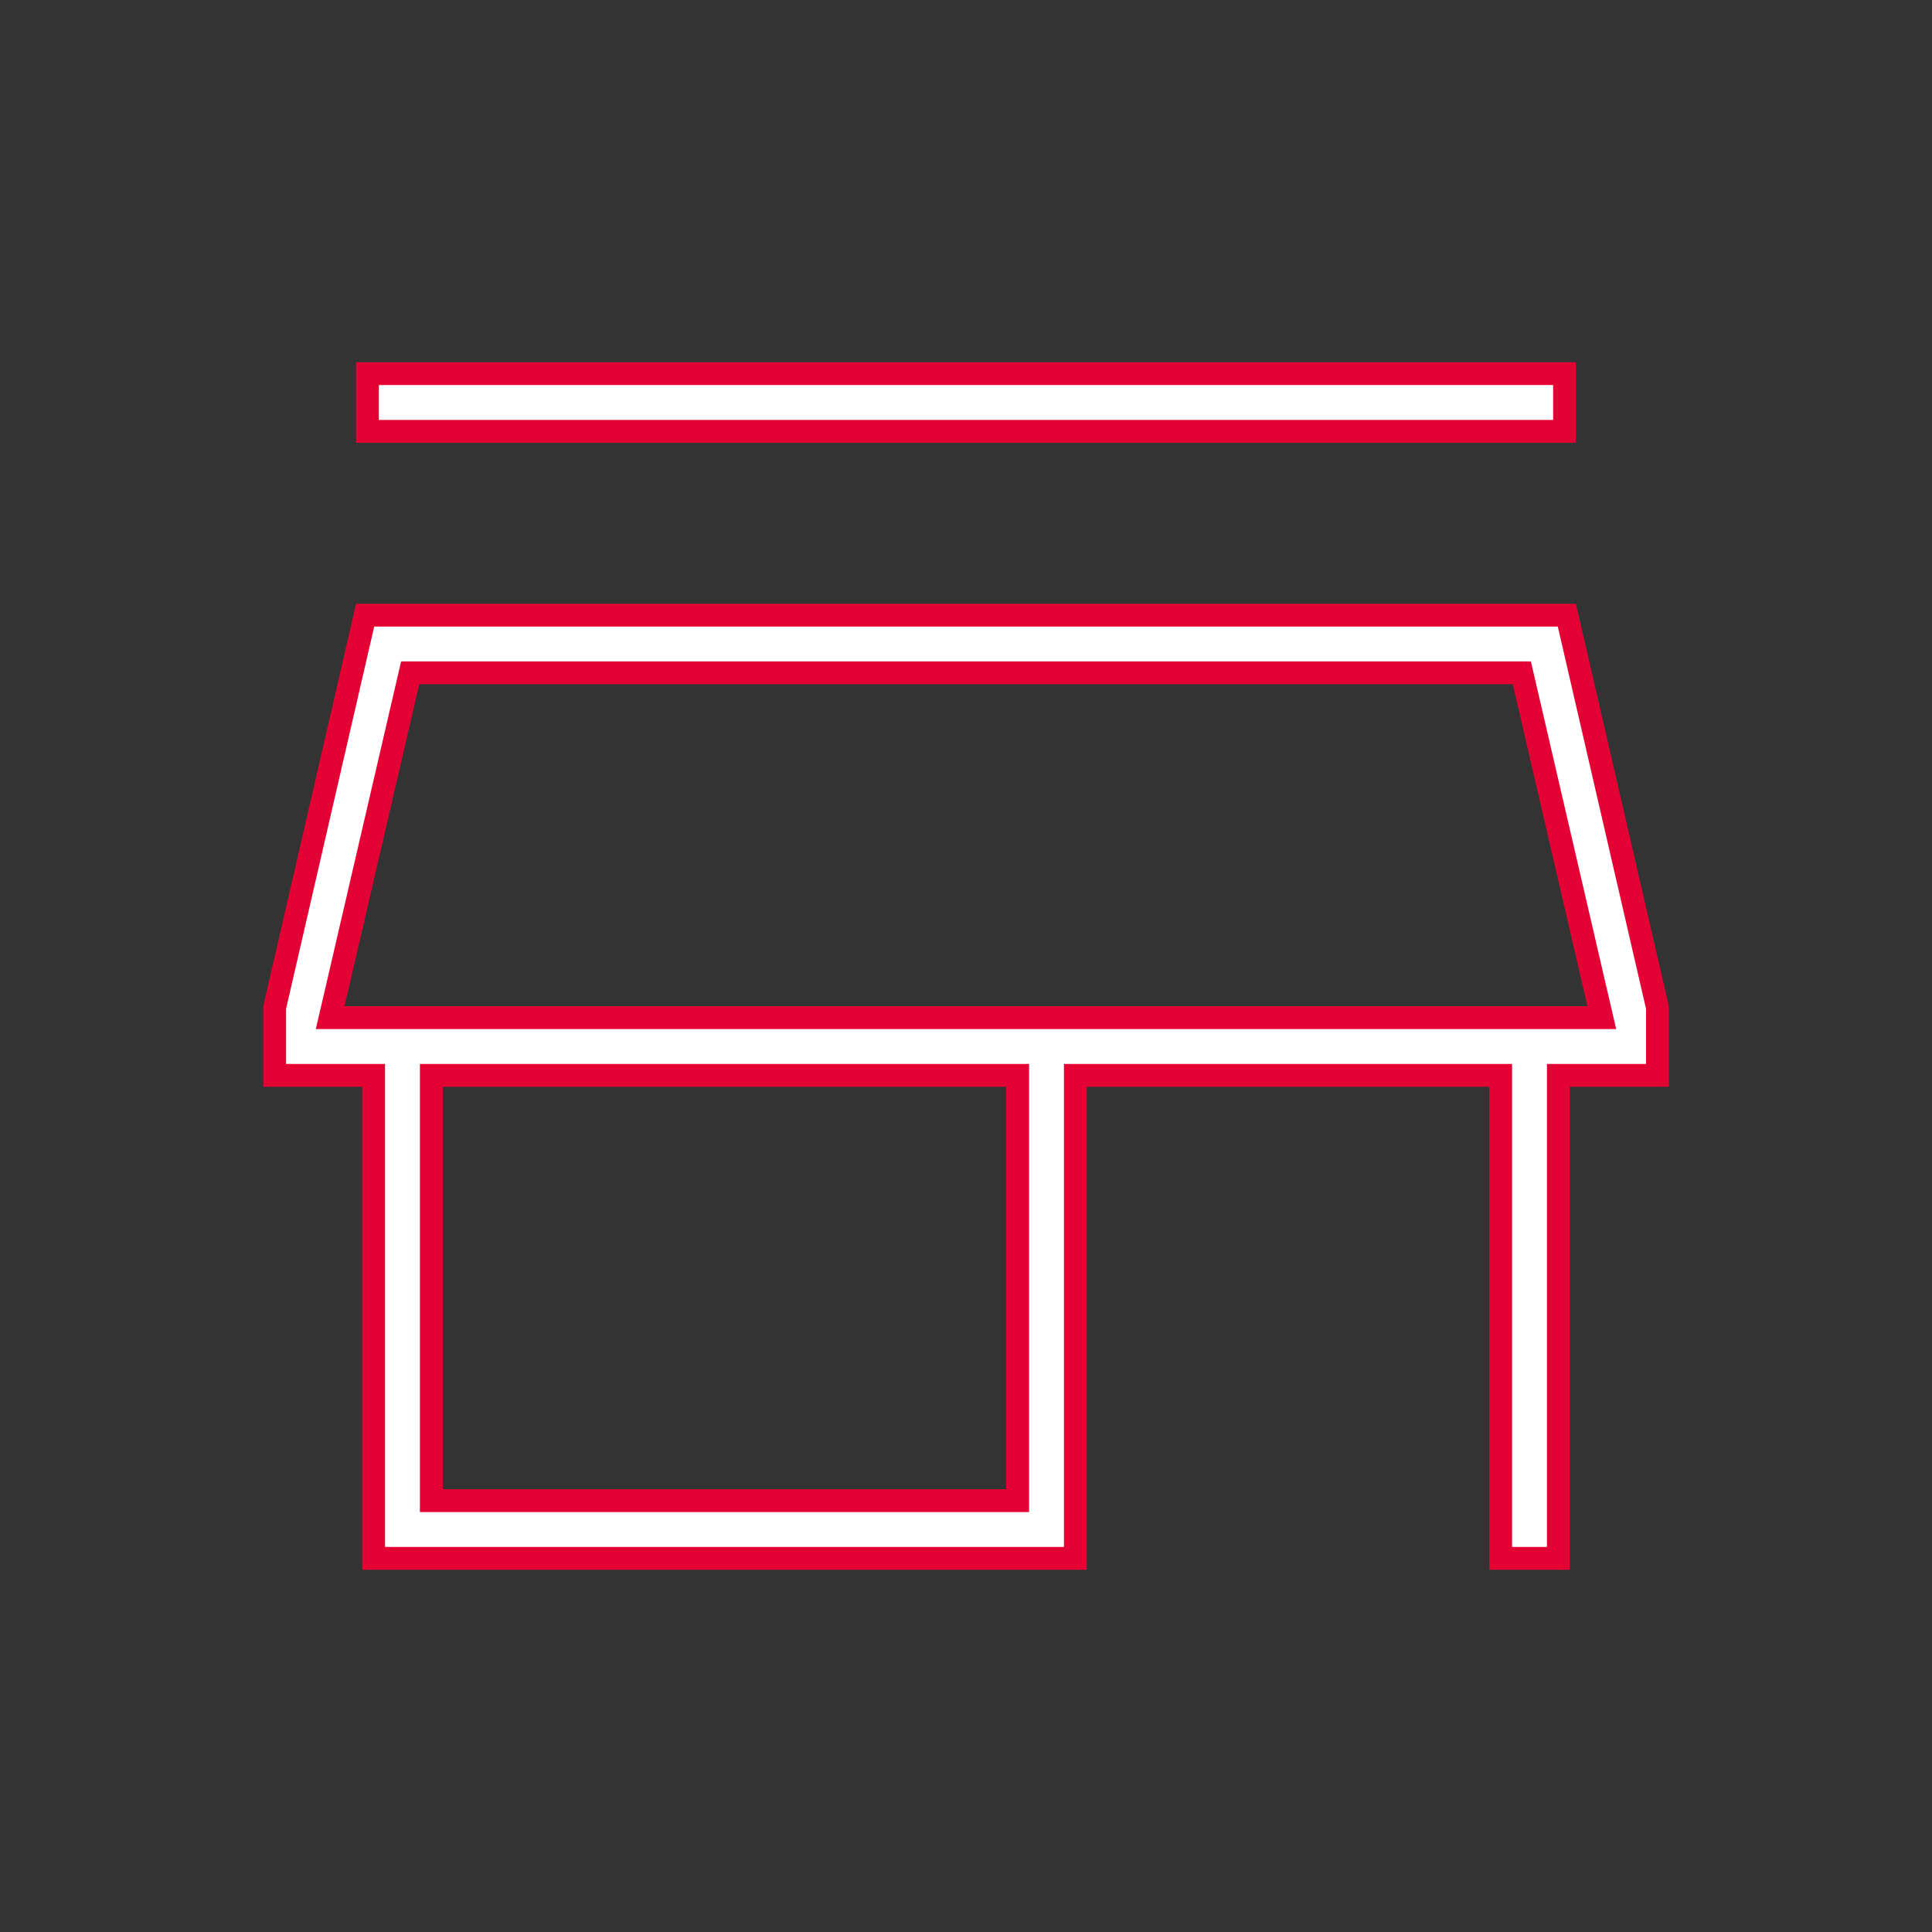
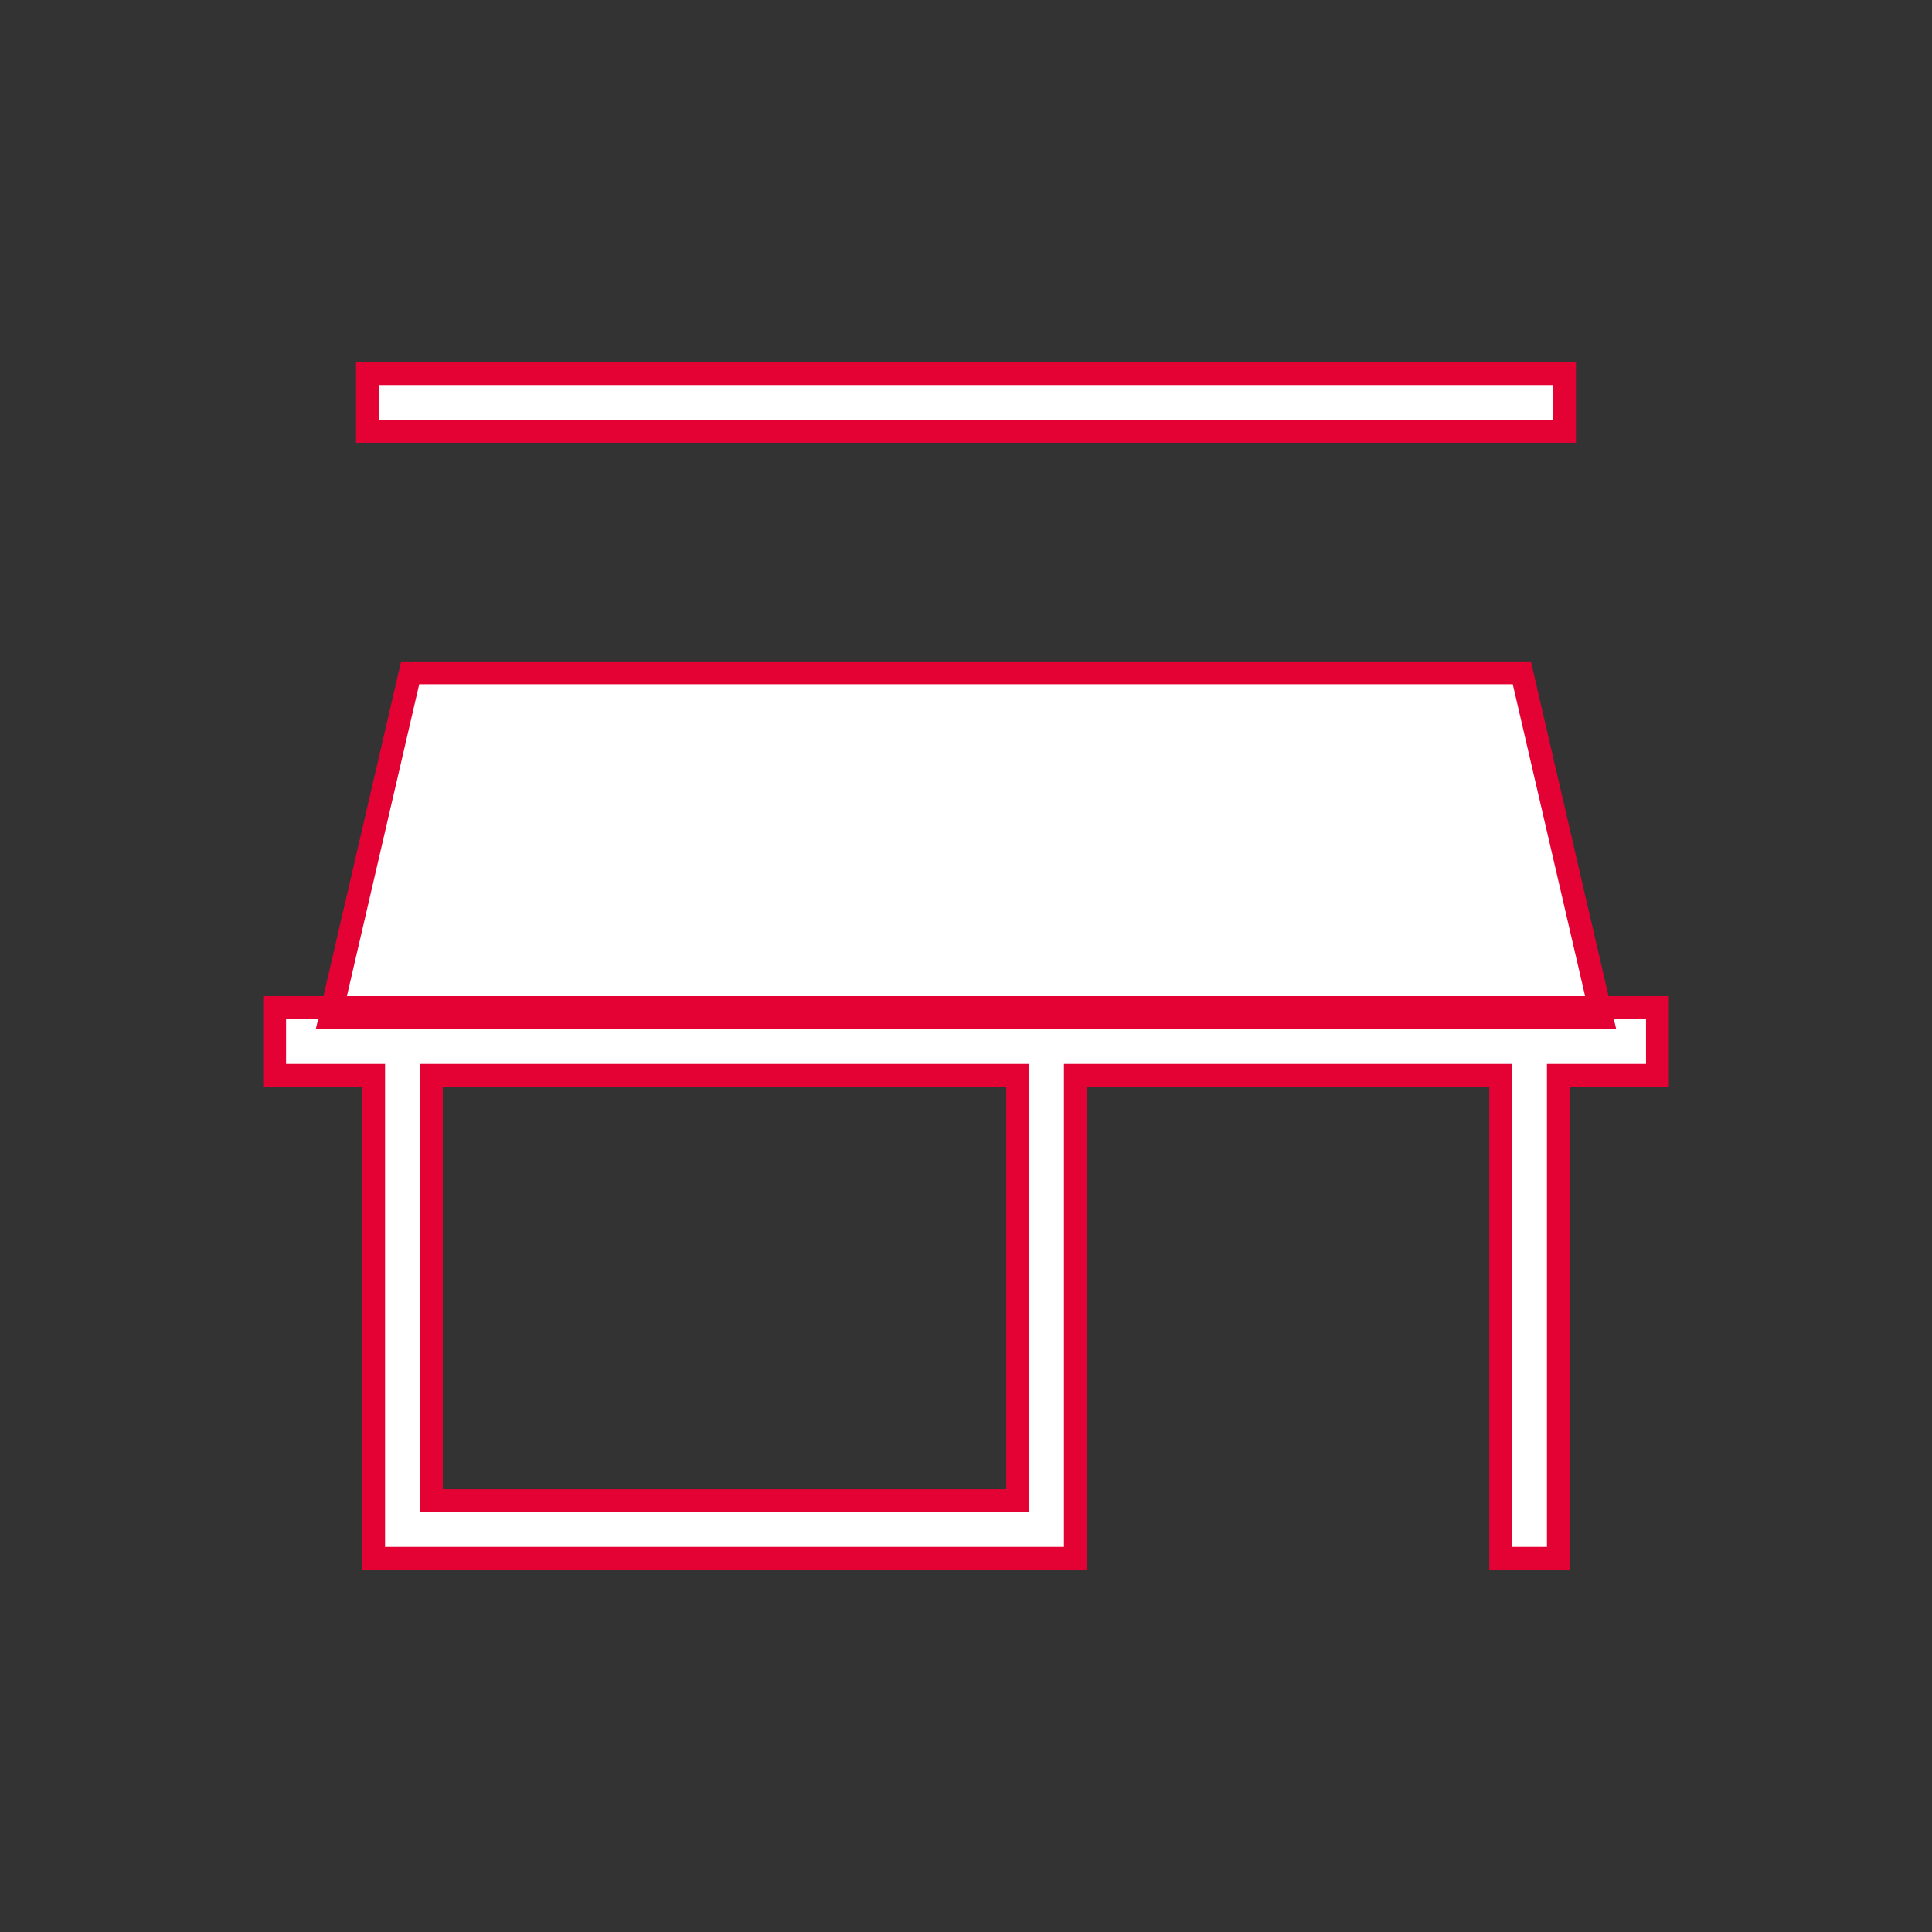
<svg xmlns="http://www.w3.org/2000/svg" width="127" height="127" viewBox="0 0 127 127" fill="none">
  <rect x="0" y="0" width="127" height="127" fill="#333333" stroke="none" />
  <g id="material-symbols-light:store-outline">
-     <path id="Vector" d="M108.952 66.231V70.688H103.188H102.438V71.438V102.438H98.646V71.438V70.688H97.896H71.438H70.688V71.438V102.438H24.562V71.438V70.688H23.812H18.054V66.231L24.002 40.438H102.998L108.952 66.231ZM28.354 97.896V98.646H29.104H66.146H66.896V97.896V71.438V70.688H66.146H29.104H28.354V71.438V97.896ZM21.918 65.976L21.704 66.896H22.648H104.352H105.296L105.082 65.976L100.172 44.81L100.037 44.229H99.441H27.559H26.963L26.828 44.81L21.918 65.976ZM24.155 28.354V24.562H102.845V28.354H24.155Z" fill="white" stroke="#E40234" stroke-width="1.5" />
+     <path id="Vector" d="M108.952 66.231V70.688H103.188H102.438V71.438V102.438H98.646V71.438V70.688H97.896H71.438H70.688V71.438V102.438H24.562V71.438V70.688H23.812H18.054V66.231H102.998L108.952 66.231ZM28.354 97.896V98.646H29.104H66.146H66.896V97.896V71.438V70.688H66.146H29.104H28.354V71.438V97.896ZM21.918 65.976L21.704 66.896H22.648H104.352H105.296L105.082 65.976L100.172 44.81L100.037 44.229H99.441H27.559H26.963L26.828 44.81L21.918 65.976ZM24.155 28.354V24.562H102.845V28.354H24.155Z" fill="white" stroke="#E40234" stroke-width="1.5" />
  </g>
</svg>